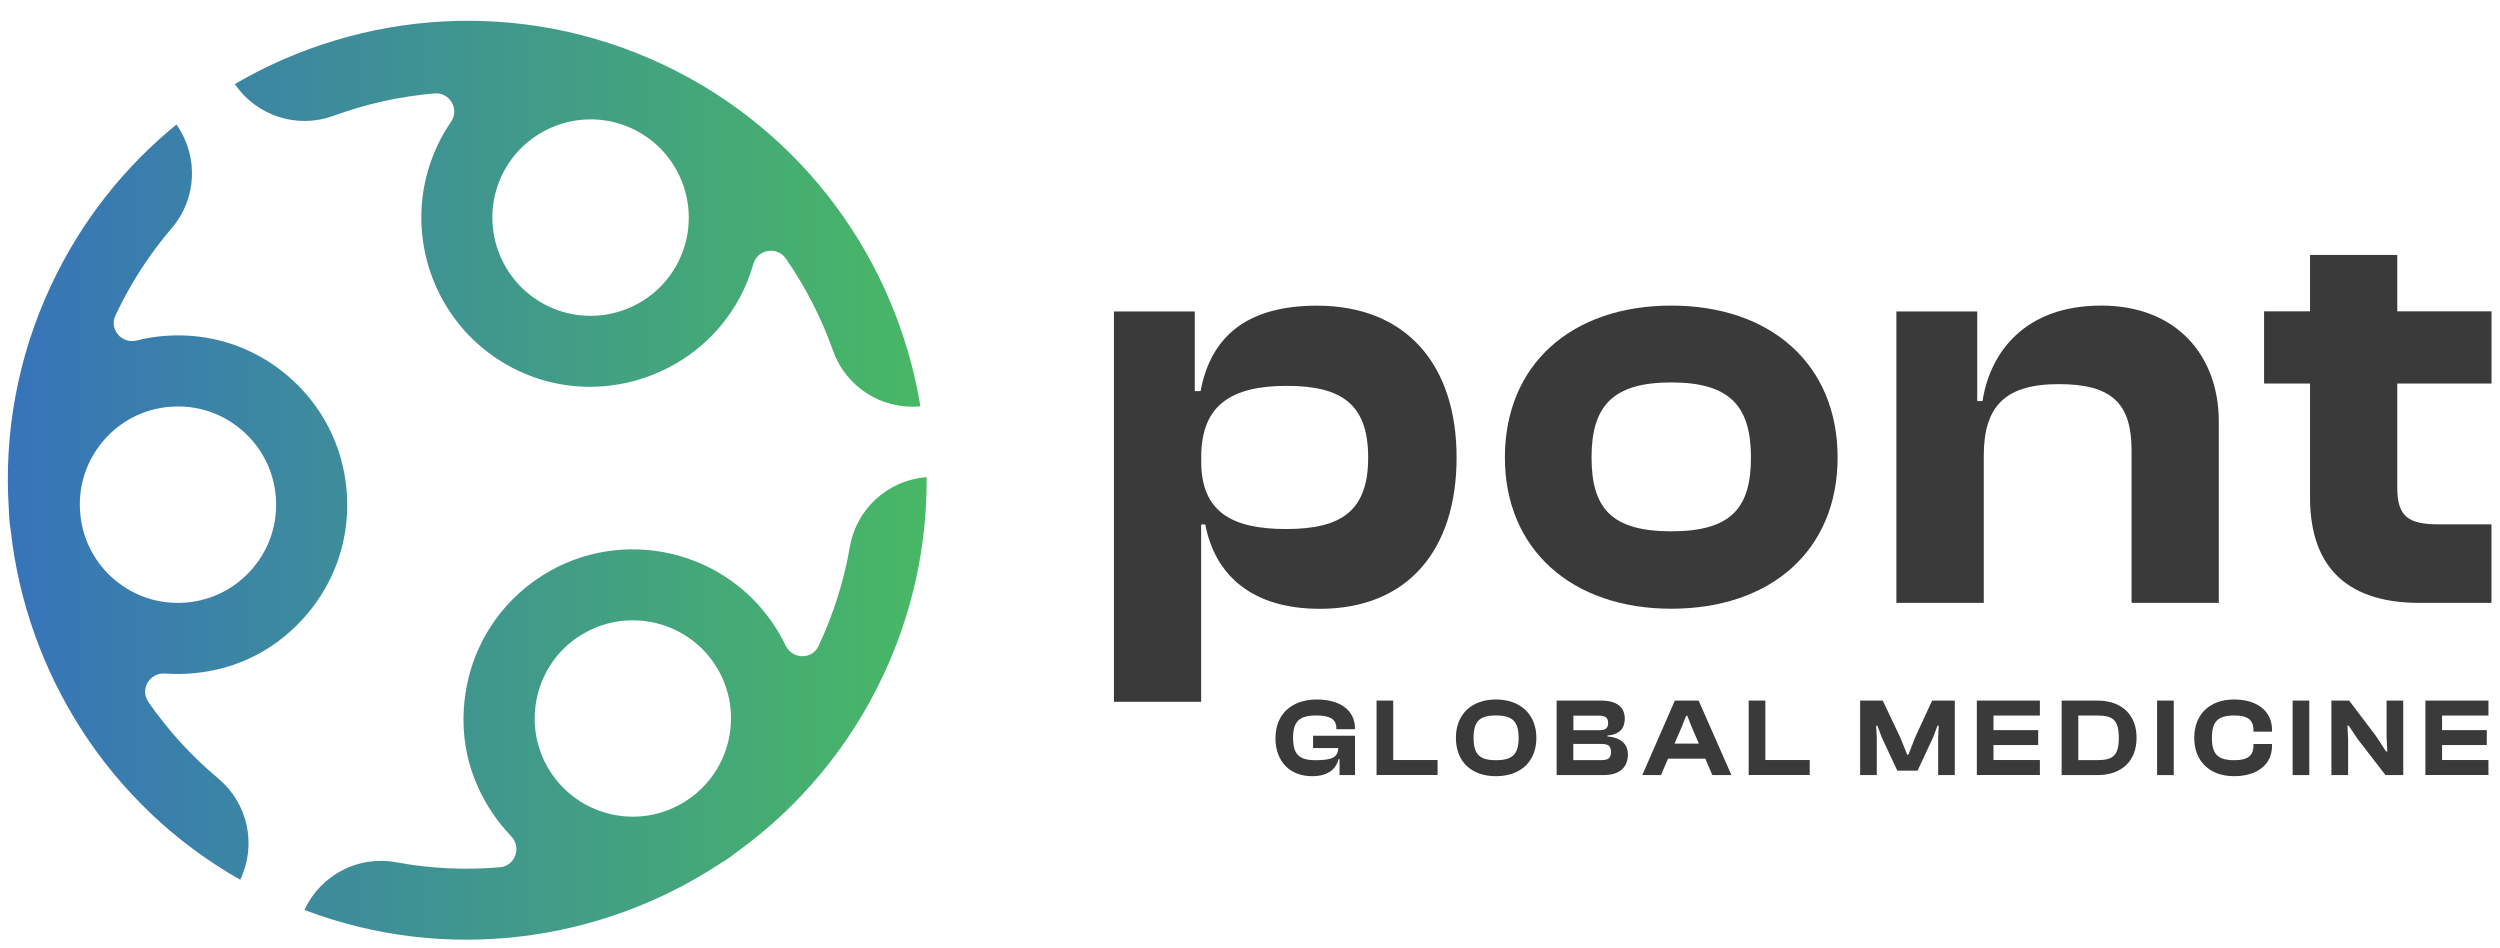
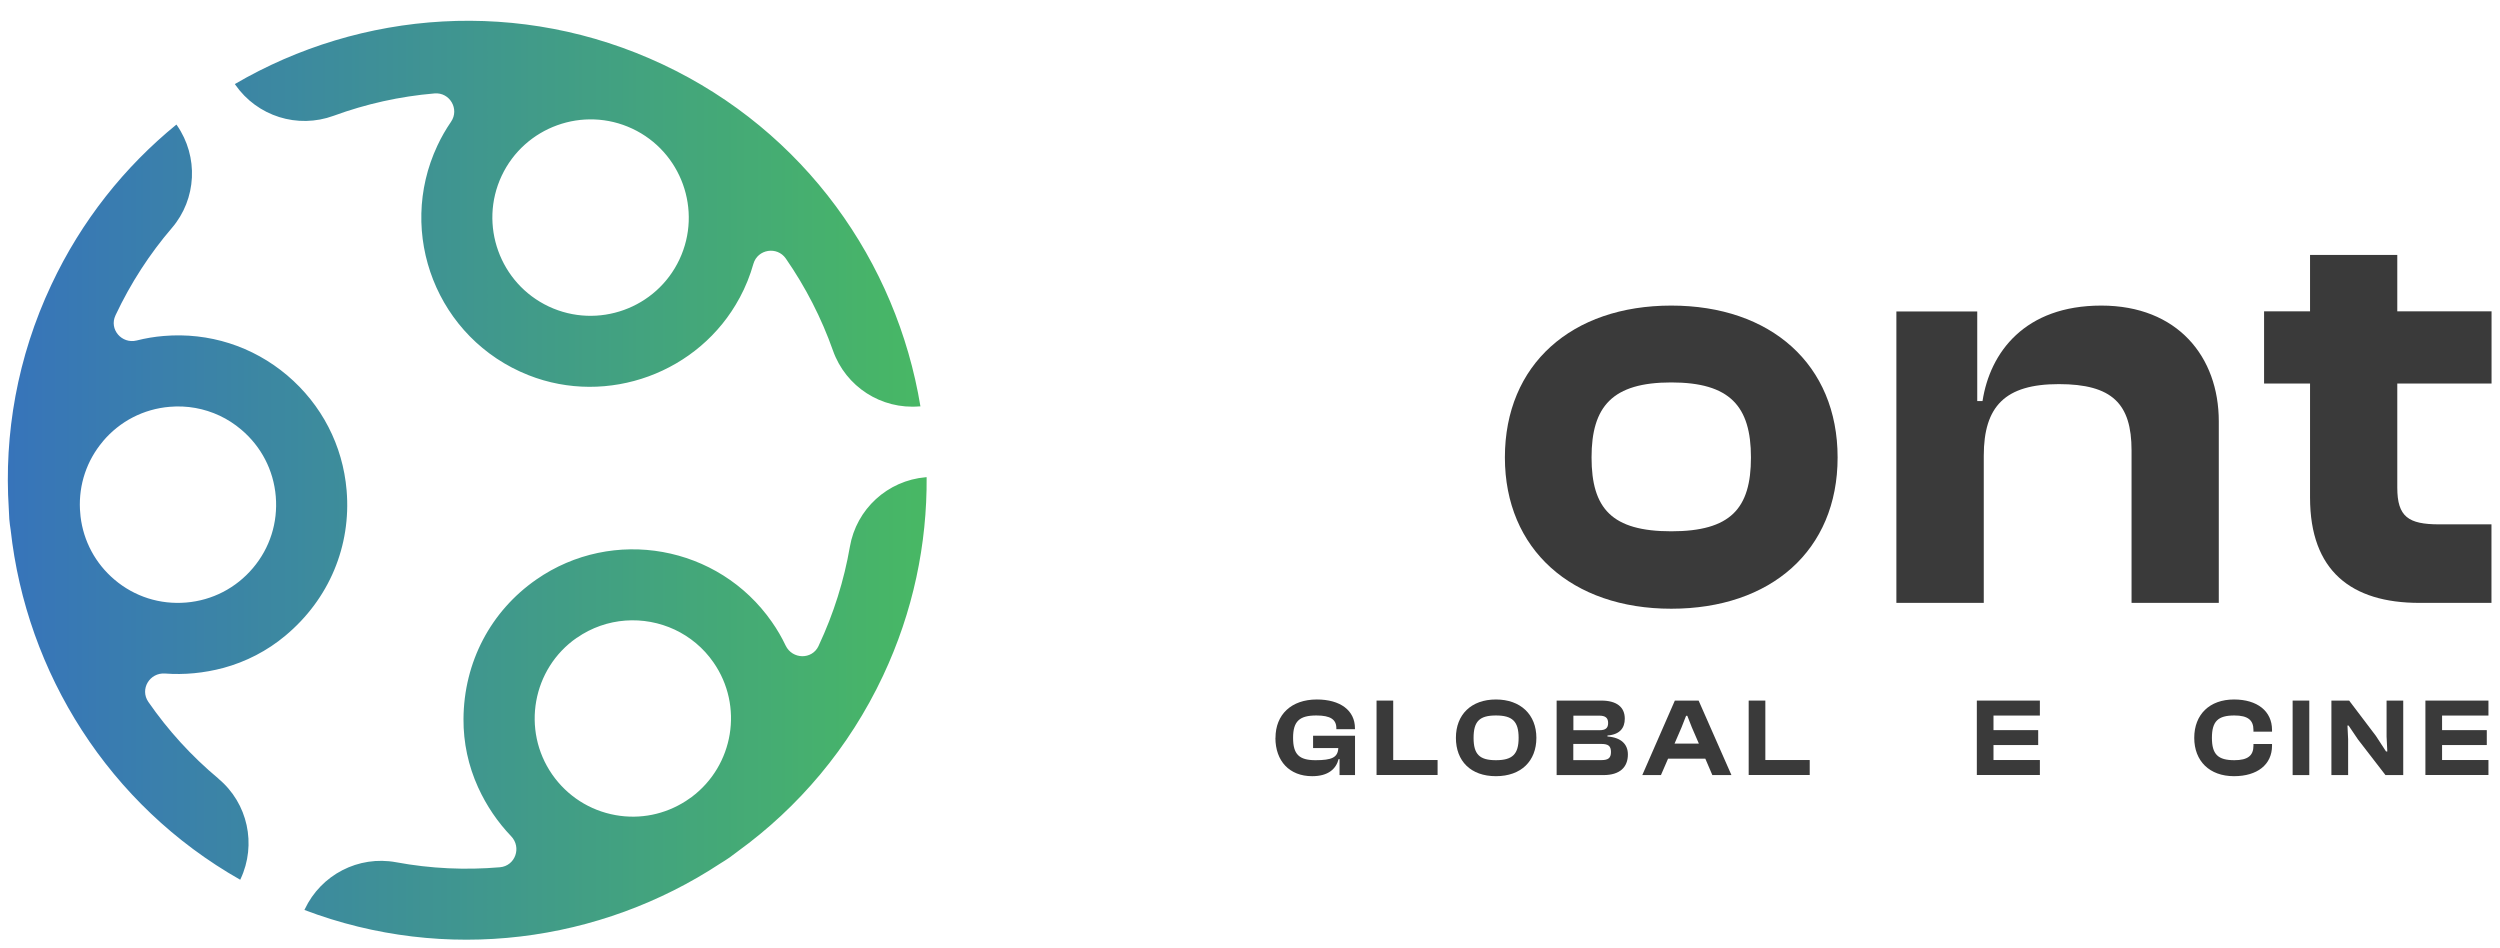
<svg xmlns="http://www.w3.org/2000/svg" width="116" height="44" viewBox="0 0 116 44" fill="none">
-   <path d="M51.686 32.565V14.451H55.438V18.149H55.706C56.192 15.558 57.921 14.183 61.106 14.183C65.263 14.183 67.586 16.937 67.586 21.23C67.586 25.522 65.317 28.249 61.242 28.249C58.111 28.249 56.382 26.711 55.924 24.334H55.733V32.565H51.686ZM59.676 24.547C62.267 24.547 63.483 23.685 63.483 21.226C63.483 18.767 62.267 17.904 59.704 17.904C57.14 17.904 55.737 18.794 55.737 21.198V21.416C55.737 23.739 57.14 24.547 59.68 24.547H59.676Z" fill="#3A3A3A" />
  <path d="M69.827 21.226C69.827 16.906 72.931 14.179 77.546 14.179C82.161 14.179 85.265 16.906 85.265 21.226C85.265 25.546 82.161 28.245 77.546 28.245C72.931 28.245 69.827 25.491 69.827 21.226ZM81.244 21.226C81.244 18.852 80.273 17.745 77.546 17.745C74.819 17.745 73.848 18.852 73.848 21.226C73.848 23.599 74.792 24.652 77.546 24.652C80.3 24.652 81.244 23.599 81.244 21.226Z" fill="#3A3A3A" />
  <path d="M87.992 27.974V14.451H91.744V18.608H91.989C92.339 16.339 93.959 14.179 97.498 14.179C101.037 14.179 102.952 16.553 102.952 19.552V27.974H98.904V20.899C98.904 18.74 98.014 17.823 95.528 17.823C93.042 17.823 92.047 18.848 92.047 21.144V27.974H88H87.992Z" fill="#3A3A3A" />
  <path d="M112.259 27.974C109.101 27.974 107.186 26.489 107.186 23.087V17.796H105.053V14.447H107.186V11.829H111.234V14.447H115.608V17.796H111.234V22.628C111.234 23.976 111.746 24.33 113.176 24.33H115.604V27.974H112.255H112.259Z" fill="#3A3A3A" />
  <path d="M59.183 34.236C59.183 33.156 59.917 32.456 61.102 32.456C62.186 32.456 62.87 32.961 62.87 33.793V33.835H62.007V33.793C62.007 33.389 61.743 33.198 61.079 33.198C60.294 33.198 59.999 33.466 59.999 34.236C59.999 35.005 60.282 35.273 61.04 35.273C61.797 35.273 62.077 35.148 62.097 34.709H60.927V34.138H62.873V35.964H62.155V35.222H62.112C61.992 35.677 61.634 36.015 60.885 36.015C59.828 36.015 59.179 35.312 59.179 34.236H59.183Z" fill="#3A3A3A" />
  <path d="M63.872 35.964V32.507H64.645V35.265H66.704V35.96H63.872V35.964Z" fill="#3A3A3A" />
  <path d="M67.554 34.236C67.554 33.156 68.265 32.456 69.411 32.456C70.557 32.456 71.288 33.159 71.288 34.236C71.288 35.312 70.581 36.015 69.411 36.015C68.242 36.015 67.554 35.312 67.554 34.236ZM70.464 34.236C70.464 33.466 70.169 33.198 69.411 33.198C68.654 33.198 68.374 33.466 68.374 34.236C68.374 35.005 68.654 35.273 69.411 35.273C70.169 35.273 70.464 35.005 70.464 34.236Z" fill="#3A3A3A" />
  <path d="M72.228 35.964V32.507H74.302C75.009 32.507 75.39 32.806 75.39 33.346C75.39 33.773 75.165 34.084 74.586 34.127V34.173C75.227 34.22 75.534 34.538 75.534 35.005C75.534 35.591 75.172 35.964 74.399 35.964H72.228ZM73.001 33.882H74.213C74.496 33.882 74.617 33.785 74.617 33.548C74.617 33.311 74.493 33.206 74.205 33.206H73.005V33.882H73.001ZM73.001 35.269H74.306C74.621 35.269 74.749 35.172 74.749 34.892C74.749 34.612 74.621 34.519 74.306 34.519H73.001V35.265V35.269Z" fill="#3A3A3A" />
  <path d="M76.202 35.964L77.713 32.507H78.816L80.339 35.964H79.453L79.127 35.203H77.398L77.068 35.964H76.202ZM77.698 34.504H78.828L78.502 33.75L78.292 33.214H78.234L78.024 33.75L77.698 34.504Z" fill="#3A3A3A" />
  <path d="M81.139 35.964V32.507H81.912V35.265H83.971V35.96H81.139V35.964Z" fill="#3A3A3A" />
-   <path d="M86.31 35.964V32.507H87.359L88.167 34.208L88.493 35.016H88.551L88.866 34.208L89.651 32.507H90.703V35.964H89.93V34.212L89.957 33.672H89.899L89.697 34.212L88.975 35.758H88.035L87.312 34.212L87.11 33.672H87.052L87.083 34.212V35.964H86.31Z" fill="#3A3A3A" />
  <path d="M91.725 35.964V32.507H94.65V33.202H92.498V33.878H94.572V34.57H92.498V35.265H94.65V35.96H91.725V35.964Z" fill="#3A3A3A" />
-   <path d="M95.66 35.964V32.507H97.327C98.434 32.507 99.137 33.152 99.137 34.236C99.137 35.319 98.434 35.964 97.327 35.964H95.66ZM96.433 33.206V35.269H97.327C98.03 35.269 98.313 35.067 98.313 34.236C98.313 33.404 98.03 33.202 97.327 33.202H96.433V33.206Z" fill="#3A3A3A" />
-   <path d="M100.089 35.964V32.507H100.862V35.964H100.089Z" fill="#3A3A3A" />
  <path d="M101.813 34.236C101.813 33.156 102.52 32.456 103.659 32.456C104.731 32.456 105.422 32.992 105.422 33.87V33.948H104.56V33.87C104.56 33.416 104.304 33.198 103.674 33.198C102.917 33.198 102.633 33.466 102.633 34.236C102.633 35.005 102.917 35.273 103.674 35.273C104.304 35.273 104.56 35.055 104.56 34.601V34.523H105.422V34.601C105.422 35.479 104.735 36.015 103.659 36.015C102.52 36.015 101.813 35.312 101.813 34.236Z" fill="#3A3A3A" />
  <path d="M106.378 35.964V32.507H107.151V35.964H106.378Z" fill="#3A3A3A" />
  <path d="M108.177 35.964V32.507H109L110.239 34.142L110.713 34.869H110.771L110.737 34.173V32.507H111.51V35.964H110.686L109.412 34.313L108.973 33.664H108.922L108.953 34.298V35.964H108.18H108.177Z" fill="#3A3A3A" />
  <path d="M112.539 35.964V32.507H115.464V33.202H113.312V33.878H115.387V34.57H113.312V35.265H115.464V35.96H112.539V35.964Z" fill="#3A3A3A" />
  <path d="M34.321 13.818C34.597 13.305 34.807 12.777 34.958 12.241C35.153 11.561 36.058 11.413 36.462 11.996C37.379 13.32 38.117 14.758 38.649 16.265C39.243 17.943 40.89 19.008 42.666 18.856H42.708C41.605 12.155 37.34 6.087 30.747 2.987C24.151 -0.113 16.759 0.474 10.897 3.9L10.92 3.935C11.938 5.396 13.81 5.986 15.481 5.372C16.984 4.821 18.557 4.471 20.162 4.335C20.869 4.273 21.331 5.066 20.927 5.652C20.69 5.998 20.476 6.367 20.294 6.759C18.383 10.831 20.274 15.725 24.52 17.407C28.191 18.86 32.453 17.298 34.317 13.822L34.321 13.818ZM25.464 14.222C23.192 13.153 22.209 10.434 23.277 8.158C24.346 5.885 27.065 4.902 29.341 5.971C31.614 7.039 32.596 9.758 31.528 12.035C30.46 14.311 27.741 15.29 25.464 14.222ZM34.228 39.507C37.041 37.468 39.391 34.717 40.972 31.357C42.374 28.378 43.019 25.235 42.996 22.143H42.957C41.185 22.294 39.736 23.619 39.434 25.371C39.166 26.921 38.688 28.463 37.988 29.955C37.988 29.962 37.981 29.966 37.981 29.974C37.678 30.619 36.765 30.599 36.454 29.955C36.275 29.578 36.062 29.209 35.813 28.855C33.339 25.301 28.436 24.419 24.881 26.893C22.776 28.358 21.521 30.716 21.506 33.365C21.498 34.453 21.731 35.537 22.182 36.528C22.574 37.39 23.095 38.151 23.716 38.8C24.213 39.317 23.91 40.179 23.196 40.241C21.607 40.377 19.987 40.307 18.379 40.008C16.634 39.686 14.894 40.587 14.14 42.191L14.125 42.222C20.694 44.716 27.853 43.73 33.42 40.066C33.564 39.977 33.708 39.888 33.847 39.791C33.976 39.701 34.1 39.608 34.224 39.511L34.228 39.507ZM26.762 29.597C28.145 28.634 29.881 28.548 31.311 29.217C32.01 29.547 32.635 30.056 33.105 30.735C34.512 32.755 34.045 35.521 32.092 36.982C32.002 37.044 31.917 37.106 31.827 37.165C30.856 37.79 29.702 38.027 28.56 37.821C27.364 37.607 26.319 36.935 25.623 35.937C24.19 33.874 24.699 31.027 26.762 29.593V29.597ZM10.135 36.127C8.881 35.082 7.793 33.882 6.884 32.569C6.476 31.979 6.946 31.198 7.661 31.252C8.547 31.318 9.459 31.233 10.365 30.992C11.413 30.708 12.4 30.199 13.235 29.5C15.279 27.799 16.3 25.32 16.083 22.756C15.908 20.666 14.925 18.771 13.325 17.415C11.72 16.059 9.689 15.414 7.599 15.589C7.171 15.624 6.752 15.694 6.34 15.799C5.649 15.97 5.054 15.278 5.357 14.637C5.357 14.63 5.361 14.626 5.365 14.618C6.068 13.126 6.95 11.774 7.972 10.582C9.129 9.234 9.222 7.272 8.209 5.811L8.185 5.78C5.788 7.734 3.78 10.236 2.382 13.216C0.801 16.576 0.183 20.142 0.408 23.611C0.412 23.766 0.42 23.922 0.431 24.081C0.447 24.252 0.466 24.419 0.494 24.586C1.224 31.209 5.035 37.355 11.145 40.82L11.161 40.789C11.915 39.185 11.499 37.27 10.139 36.135L10.135 36.127ZM4.775 20.476C5.559 19.548 6.659 18.977 7.874 18.876C8.682 18.806 9.475 18.953 10.19 19.287C10.547 19.454 10.885 19.672 11.196 19.936C12.124 20.721 12.695 21.82 12.796 23.036C12.897 24.248 12.524 25.429 11.736 26.358C10.951 27.286 9.852 27.857 8.636 27.958C7.424 28.059 6.243 27.686 5.314 26.897C4.429 26.148 3.873 25.11 3.737 23.965C3.726 23.856 3.718 23.747 3.71 23.638C3.652 22.484 4.025 21.366 4.775 20.48V20.476Z" fill="url(#paint0_linear_3646_1804)" />
  <defs>
    <linearGradient id="paint0_linear_3646_1804" x1="0.362" y1="22.282" x2="42.996" y2="22.282" gradientUnits="userSpaceOnUse">
      <stop stop-color="#3774BA" />
      <stop offset="1" stop-color="#48B864" />
    </linearGradient>
  </defs>
</svg>